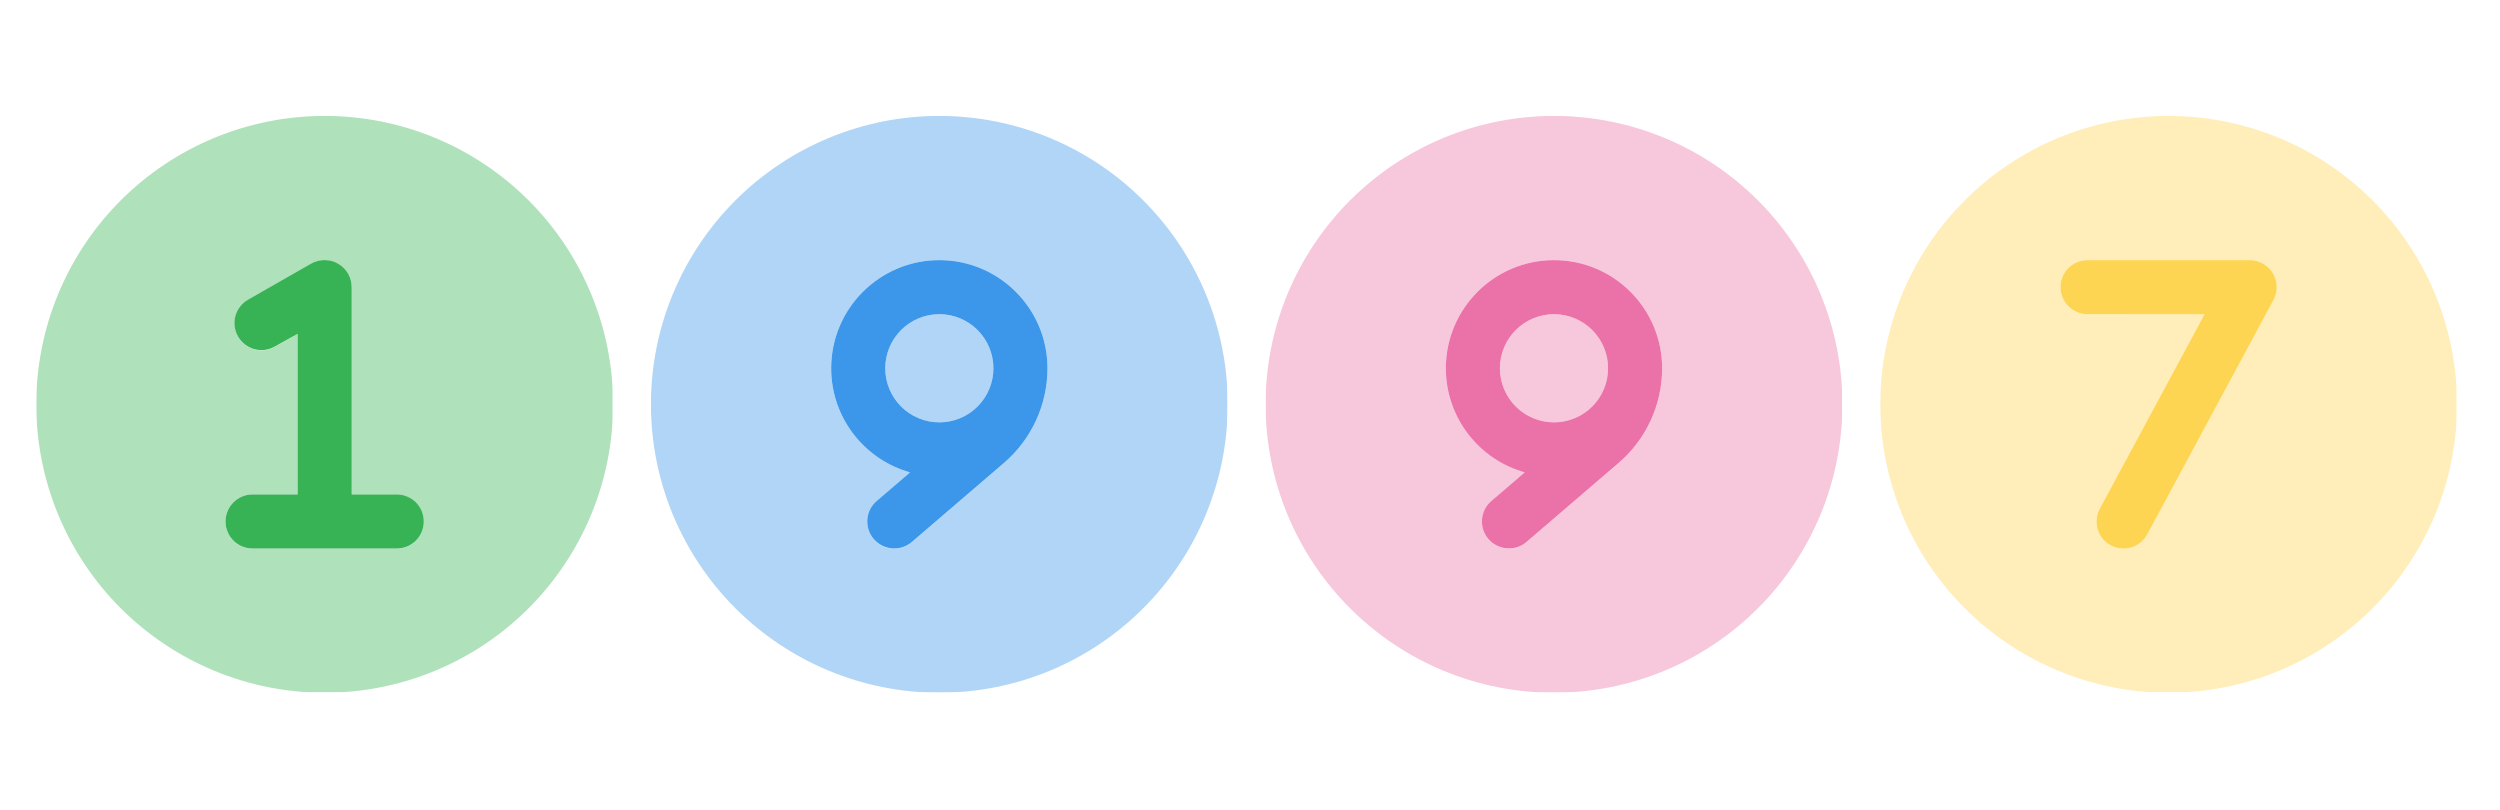
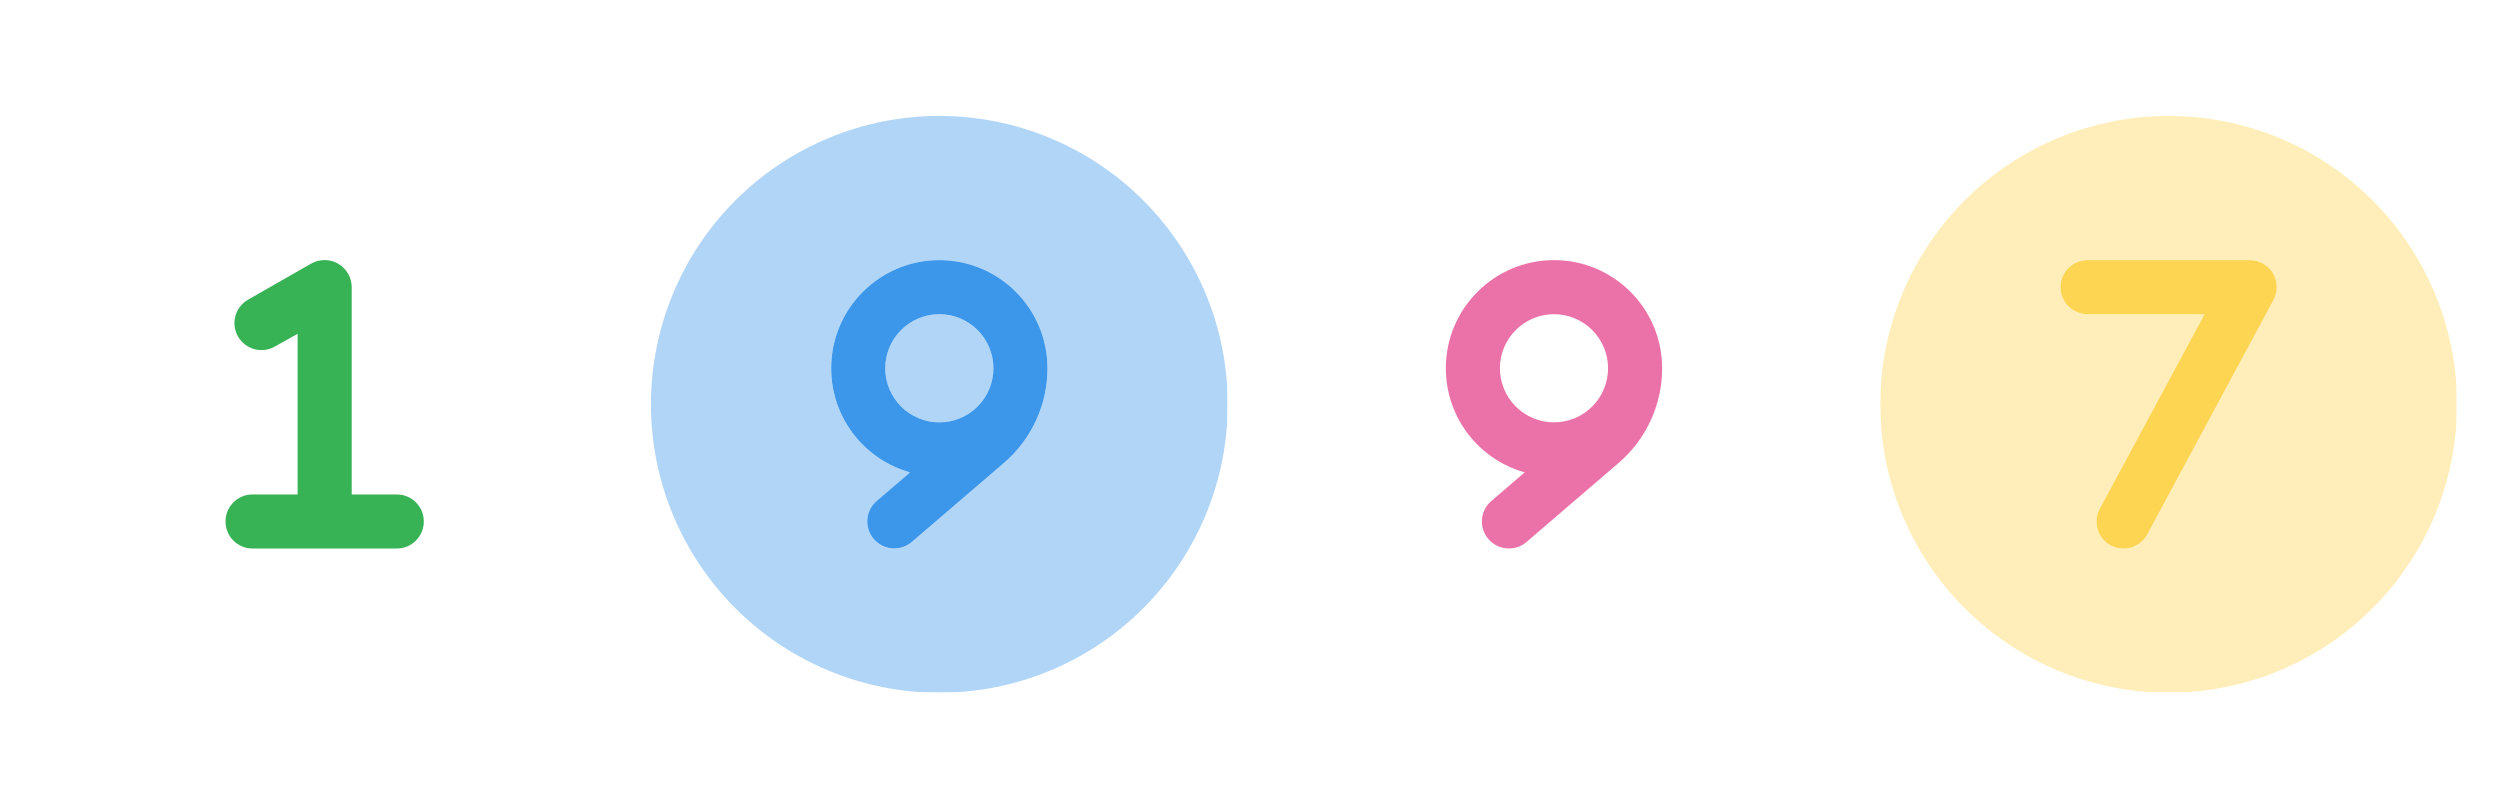
<svg xmlns="http://www.w3.org/2000/svg" version="1.0" preserveAspectRatio="xMidYMid meet" height="700" viewBox="0 0 1620 525" zoomAndPan="magnify" width="2160">
  <defs>
    <filter id="ae38df5730" height="100%" width="100%" y="0%" x="0%">
      <feColorMatrix color-interpolation-filters="sRGB" values="0 0 0 0 1 0 0 0 0 1 0 0 0 0 1 0 0 0 1 0" />
    </filter>
    <clipPath id="013949d240">
      <path clip-rule="nonzero" d="M 23.496 75.113 L 397.035 75.113 L 397.035 448.652 L 23.496 448.652 Z M 23.496 75.113" />
    </clipPath>
    <mask id="a98183e315">
      <g filter="url(#ae38df5730)">
-         <rect fill-opacity="0.4" height="630" y="-52.5" fill="#000000" width="1944" x="-162" />
-       </g>
+         </g>
    </mask>
    <clipPath id="6e6bc5631f">
      <path clip-rule="nonzero" d="M 0.496 0.113 L 374.035 0.113 L 374.035 373.652 L 0.496 373.652 Z M 0.496 0.113" />
    </clipPath>
    <clipPath id="bb7283b0cd">
      <rect height="374" y="0" width="375" x="0" />
    </clipPath>
    <clipPath id="88ff6cdd53">
      <path clip-rule="nonzero" d="M 421.797 75.113 L 795.336 75.113 L 795.336 448.652 L 421.797 448.652 Z M 421.797 75.113" />
    </clipPath>
    <mask id="42cb6a19d4">
      <g filter="url(#ae38df5730)">
        <rect fill-opacity="0.4" height="630" y="-52.5" fill="#000000" width="1944" x="-162" />
      </g>
    </mask>
    <clipPath id="8212aa210e">
      <path clip-rule="nonzero" d="M 0.797 0.113 L 374.336 0.113 L 374.336 373.652 L 0.797 373.652 Z M 0.797 0.113" />
    </clipPath>
    <clipPath id="abd2053065">
      <rect height="374" y="0" width="375" x="0" />
    </clipPath>
    <clipPath id="f7ef12b8b2">
      <path clip-rule="nonzero" d="M 820.098 75.113 L 1193.637 75.113 L 1193.637 448.652 L 820.098 448.652 Z M 820.098 75.113" />
    </clipPath>
    <mask id="f86030128b">
      <g filter="url(#ae38df5730)">
-         <rect fill-opacity="0.4" height="630" y="-52.5" fill="#000000" width="1944" x="-162" />
-       </g>
+         </g>
    </mask>
    <clipPath id="732403391d">
      <path clip-rule="nonzero" d="M 0.098 0.113 L 373.637 0.113 L 373.637 373.652 L 0.098 373.652 Z M 0.098 0.113" />
    </clipPath>
    <clipPath id="0a7649fae5">
      <rect height="374" y="0" width="374" x="0" />
    </clipPath>
    <clipPath id="8469528de3">
      <path clip-rule="nonzero" d="M 1218.398 75.113 L 1591.934 75.113 L 1591.934 448.652 L 1218.398 448.652 Z M 1218.398 75.113" />
    </clipPath>
    <mask id="a60f30252e">
      <g filter="url(#ae38df5730)">
        <rect fill-opacity="0.4" height="630" y="-52.5" fill="#000000" width="1944" x="-162" />
      </g>
    </mask>
    <clipPath id="1eb784a86d">
      <path clip-rule="nonzero" d="M 0.398 0.113 L 373.934 0.113 L 373.934 373.652 L 0.398 373.652 Z M 0.398 0.113" />
    </clipPath>
    <clipPath id="9a42b7d0a7">
      <rect height="374" y="0" width="374" x="0" />
    </clipPath>
  </defs>
  <g clip-path="url(#013949d240)">
    <g mask="url(#a98183e315)">
      <g transform="matrix(1, 0, 0, 1, 23, 75)">
        <g clip-path="url(#bb7283b0cd)">
          <g clip-path="url(#6e6bc5631f)">
-             <path fill-rule="nonzero" fill-opacity="1" d="M 0.496 187 C 0.496 190.059 0.57 193.117 0.723 196.172 C 0.871 199.227 1.098 202.273 1.395 205.316 C 1.695 208.363 2.07 211.398 2.52 214.422 C 2.969 217.449 3.492 220.461 4.086 223.461 C 4.684 226.461 5.355 229.441 6.098 232.41 C 6.84 235.375 7.656 238.324 8.543 241.25 C 9.43 244.176 10.391 247.082 11.422 249.961 C 12.453 252.84 13.551 255.691 14.723 258.52 C 15.895 261.344 17.133 264.141 18.438 266.902 C 19.746 269.668 21.121 272.398 22.562 275.098 C 24.004 277.797 25.512 280.457 27.086 283.078 C 28.656 285.703 30.293 288.285 31.992 290.828 C 33.691 293.371 35.453 295.871 37.273 298.328 C 39.098 300.785 40.977 303.195 42.918 305.559 C 44.859 307.922 46.855 310.238 48.91 312.504 C 50.965 314.77 53.07 316.984 55.234 319.148 C 57.398 321.312 59.609 323.418 61.879 325.473 C 64.145 327.527 66.457 329.523 68.824 331.465 C 71.188 333.406 73.598 335.285 76.055 337.109 C 78.512 338.93 81.012 340.691 83.555 342.391 C 86.098 344.09 88.68 345.727 91.305 347.297 C 93.926 348.871 96.586 350.379 99.285 351.82 C 101.98 353.262 104.715 354.637 107.477 355.941 C 110.242 357.25 113.039 358.488 115.863 359.66 C 118.691 360.832 121.543 361.93 124.422 362.961 C 127.301 363.992 130.207 364.949 133.133 365.84 C 136.059 366.727 139.008 367.543 141.973 368.285 C 144.941 369.027 147.922 369.699 150.922 370.297 C 153.922 370.891 156.934 371.414 159.961 371.863 C 162.984 372.312 166.02 372.688 169.066 372.988 C 172.109 373.285 175.156 373.512 178.211 373.66 C 181.266 373.812 184.324 373.887 187.383 373.887 C 190.441 373.887 193.496 373.812 196.551 373.66 C 199.609 373.512 202.656 373.285 205.699 372.988 C 208.746 372.688 211.777 372.312 214.805 371.863 C 217.828 371.414 220.844 370.891 223.844 370.297 C 226.844 369.699 229.824 369.027 232.793 368.285 C 235.758 367.543 238.707 366.727 241.633 365.84 C 244.559 364.949 247.461 363.992 250.344 362.961 C 253.223 361.93 256.074 360.832 258.902 359.66 C 261.727 358.488 264.523 357.25 267.285 355.941 C 270.051 354.637 272.781 353.262 275.48 351.82 C 278.176 350.379 280.836 348.871 283.461 347.297 C 286.086 345.727 288.668 344.09 291.211 342.391 C 293.754 340.691 296.254 338.93 298.711 337.109 C 301.168 335.285 303.578 333.406 305.941 331.465 C 308.305 329.523 310.621 327.527 312.887 325.473 C 315.152 323.418 317.367 321.312 319.531 319.148 C 321.695 316.984 323.801 314.77 325.855 312.504 C 327.91 310.238 329.906 307.922 331.848 305.559 C 333.789 303.195 335.668 300.785 337.492 298.328 C 339.312 295.871 341.074 293.371 342.773 290.828 C 344.473 288.285 346.109 285.703 347.68 283.078 C 349.254 280.457 350.758 277.797 352.203 275.098 C 353.645 272.398 355.02 269.668 356.324 266.902 C 357.633 264.141 358.871 261.344 360.043 258.52 C 361.215 255.691 362.312 252.84 363.344 249.961 C 364.375 247.082 365.332 244.176 366.223 241.25 C 367.109 238.324 367.926 235.375 368.668 232.41 C 369.41 229.441 370.082 226.461 370.68 223.461 C 371.273 220.461 371.797 217.449 372.246 214.422 C 372.695 211.398 373.07 208.363 373.367 205.316 C 373.668 202.273 373.895 199.227 374.043 196.172 C 374.195 193.117 374.27 190.059 374.27 187 C 374.27 183.941 374.195 180.887 374.043 177.828 C 373.895 174.773 373.668 171.727 373.367 168.684 C 373.07 165.637 372.695 162.605 372.246 159.578 C 371.797 156.551 371.273 153.539 370.676 150.539 C 370.082 147.539 369.41 144.559 368.668 141.59 C 367.926 138.625 367.109 135.676 366.223 132.75 C 365.332 129.824 364.375 126.918 363.344 124.039 C 362.312 121.16 361.215 118.309 360.043 115.48 C 358.871 112.656 357.633 109.859 356.324 107.098 C 355.02 104.332 353.645 101.602 352.203 98.902 C 350.758 96.207 349.254 93.543 347.68 90.922 C 346.109 88.297 344.473 85.715 342.773 83.172 C 341.074 80.629 339.312 78.129 337.492 75.672 C 335.668 73.215 333.789 70.805 331.848 68.441 C 329.906 66.078 327.91 63.762 325.855 61.496 C 323.801 59.23 321.695 57.016 319.531 54.852 C 317.367 52.688 315.152 50.582 312.887 48.527 C 310.621 46.473 308.305 44.477 305.941 42.535 C 303.578 40.594 301.168 38.715 298.711 36.891 C 296.254 35.07 293.754 33.309 291.211 31.609 C 288.668 29.91 286.086 28.273 283.461 26.703 C 280.836 25.129 278.176 23.621 275.48 22.18 C 272.781 20.738 270.051 19.363 267.285 18.059 C 264.523 16.75 261.727 15.512 258.902 14.34 C 256.074 13.168 253.223 12.07 250.344 11.039 C 247.461 10.008 244.559 9.051 241.633 8.16 C 238.707 7.273 235.758 6.457 232.793 5.715 C 229.824 4.973 226.844 4.301 223.844 3.703 C 220.844 3.109 217.828 2.586 214.805 2.137 C 211.777 1.688 208.746 1.312 205.699 1.016 C 202.656 0.715 199.609 0.488 196.551 0.34 C 193.496 0.188 190.441 0.113 187.383 0.113 C 184.324 0.113 181.266 0.188 178.211 0.34 C 175.156 0.488 172.109 0.715 169.066 1.016 C 166.02 1.312 162.984 1.688 159.961 2.137 C 156.934 2.586 153.922 3.109 150.922 3.703 C 147.922 4.301 144.941 4.973 141.973 5.715 C 139.008 6.457 136.059 7.273 133.133 8.16 C 130.207 9.051 127.301 10.008 124.422 11.039 C 121.543 12.07 118.691 13.168 115.863 14.34 C 113.039 15.512 110.242 16.75 107.477 18.059 C 104.715 19.363 101.98 20.738 99.285 22.18 C 96.586 23.621 93.926 25.129 91.305 26.703 C 88.68 28.273 86.098 29.91 83.555 31.609 C 81.012 33.309 78.512 35.07 76.055 36.891 C 73.598 38.715 71.188 40.594 68.824 42.535 C 66.457 44.477 64.145 46.473 61.879 48.527 C 59.609 50.582 57.398 52.688 55.234 54.852 C 53.07 57.016 50.965 59.23 48.91 61.496 C 46.855 63.762 44.859 66.078 42.918 68.441 C 40.977 70.805 39.098 73.215 37.273 75.672 C 35.453 78.129 33.691 80.629 31.992 83.172 C 30.293 85.715 28.656 88.297 27.086 90.922 C 25.512 93.543 24.004 96.207 22.562 98.902 C 21.121 101.602 19.746 104.332 18.438 107.098 C 17.133 109.859 15.895 112.656 14.723 115.48 C 13.551 118.309 12.453 121.16 11.422 124.039 C 10.391 126.918 9.43 129.824 8.543 132.75 C 7.656 135.676 6.84 138.625 6.098 141.59 C 5.355 144.559 4.684 147.539 4.086 150.539 C 3.492 153.539 2.969 156.551 2.52 159.578 C 2.07 162.605 1.695 165.637 1.395 168.684 C 1.098 171.727 0.871 174.773 0.723 177.828 C 0.57 180.887 0.496 183.941 0.496 187 Z M 123.141 262.922 C 123.141 253.215 130.953 245.402 140.66 245.402 L 169.863 245.402 L 169.863 141.301 L 155.188 149.695 C 146.793 154.516 136.062 151.594 131.316 143.199 C 126.57 134.805 129.418 124.07 137.812 119.328 L 178.695 95.965 C 181.395 94.434 184.391 93.629 187.383 93.629 C 190.449 93.629 193.441 94.434 196.145 95.965 C 201.547 99.105 204.902 104.871 204.902 111.152 L 204.902 245.477 L 234.105 245.477 C 243.812 245.477 251.625 253.285 251.625 262.996 C 251.625 272.703 243.812 280.516 234.105 280.516 L 140.66 280.516 C 130.953 280.516 123.141 272.703 123.141 262.996 Z M 123.141 262.922" fill="#37b355" />
-           </g>
+             </g>
        </g>
      </g>
    </g>
  </g>
  <path fill-rule="nonzero" fill-opacity="1" d="M 227.902 186.078 C 227.902 179.801 224.547 174.031 219.145 170.895 C 213.742 167.754 207.098 167.754 201.621 170.82 L 160.742 194.18 C 152.344 199 149.426 209.656 154.242 218.051 C 159.062 226.449 169.719 229.367 178.117 224.551 L 192.863 216.301 L 192.863 320.402 L 163.66 320.402 C 153.953 320.402 146.141 328.215 146.141 337.922 C 146.141 347.633 153.953 355.441 163.66 355.441 L 257.105 355.441 C 266.812 355.441 274.625 347.633 274.625 337.922 C 274.625 328.215 266.812 320.402 257.105 320.402 L 227.902 320.402 Z M 227.902 186.078" fill="#37b355" />
  <g clip-path="url(#88ff6cdd53)">
    <g mask="url(#42cb6a19d4)">
      <g transform="matrix(1, 0, 0, 1, 421, 75)">
        <g clip-path="url(#abd2053065)">
          <g clip-path="url(#8212aa210e)">
            <path fill-rule="nonzero" fill-opacity="1" d="M 0.797 187 C 0.797 190.059 0.871 193.117 1.023 196.172 C 1.172 199.227 1.398 202.273 1.695 205.316 C 1.996 208.363 2.371 211.398 2.82 214.422 C 3.27 217.449 3.789 220.461 4.387 223.461 C 4.984 226.461 5.652 229.441 6.398 232.41 C 7.141 235.375 7.957 238.324 8.844 241.25 C 9.73 244.176 10.691 247.082 11.723 249.961 C 12.75 252.84 13.852 255.691 15.023 258.52 C 16.191 261.344 17.434 264.141 18.738 266.902 C 20.047 269.668 21.422 272.398 22.863 275.098 C 24.305 277.797 25.812 280.457 27.387 283.078 C 28.957 285.703 30.594 288.285 32.293 290.828 C 33.992 293.371 35.754 295.871 37.574 298.328 C 39.395 300.785 41.277 303.195 43.219 305.559 C 45.156 307.922 47.156 310.238 49.211 312.504 C 51.262 314.77 53.371 316.984 55.535 319.148 C 57.695 321.312 59.91 323.418 62.176 325.473 C 64.445 327.527 66.758 329.523 69.125 331.465 C 71.488 333.406 73.898 335.285 76.355 337.109 C 78.812 338.93 81.312 340.691 83.855 342.391 C 86.398 344.09 88.98 345.727 91.605 347.297 C 94.227 348.871 96.887 350.379 99.586 351.82 C 102.281 353.262 105.012 354.637 107.777 355.941 C 110.543 357.25 113.34 358.488 116.164 359.66 C 118.988 360.832 121.844 361.93 124.723 362.961 C 127.602 363.992 130.504 364.949 133.434 365.84 C 136.359 366.727 139.305 367.543 142.273 368.285 C 145.238 369.027 148.223 369.699 151.223 370.297 C 154.223 370.891 157.234 371.414 160.262 371.863 C 163.285 372.312 166.32 372.688 169.363 372.988 C 172.41 373.285 175.457 373.512 178.512 373.66 C 181.566 373.812 184.625 373.887 187.684 373.887 C 190.742 373.887 193.797 373.812 196.852 373.66 C 199.906 373.512 202.957 373.285 206 372.988 C 209.043 372.688 212.078 372.312 215.105 371.863 C 218.129 371.414 221.141 370.891 224.141 370.297 C 227.141 369.699 230.125 369.027 233.094 368.285 C 236.059 367.543 239.008 366.727 241.934 365.84 C 244.859 364.949 247.762 363.992 250.645 362.961 C 253.523 361.93 256.375 360.832 259.199 359.66 C 262.027 358.488 264.82 357.25 267.586 355.941 C 270.352 354.637 273.082 353.262 275.781 351.82 C 278.477 350.379 281.137 348.871 283.762 347.297 C 286.383 345.727 288.969 344.09 291.512 342.391 C 294.055 340.691 296.555 338.93 299.012 337.109 C 301.469 335.285 303.879 333.406 306.242 331.465 C 308.605 329.523 310.922 327.527 313.188 325.473 C 315.453 323.418 317.668 321.312 319.832 319.148 C 321.992 316.984 324.102 314.77 326.156 312.504 C 328.211 310.238 330.207 307.922 332.148 305.559 C 334.09 303.195 335.969 300.785 337.793 298.328 C 339.613 295.871 341.375 293.371 343.074 290.828 C 344.773 288.285 346.406 285.703 347.98 283.078 C 349.551 280.457 351.059 277.797 352.5 275.098 C 353.941 272.398 355.316 269.668 356.625 266.902 C 357.934 264.141 359.172 261.344 360.344 258.52 C 361.512 255.691 362.613 252.84 363.645 249.961 C 364.676 247.082 365.633 244.176 366.523 241.25 C 367.41 238.324 368.227 235.375 368.969 232.41 C 369.711 229.441 370.383 226.461 370.977 223.461 C 371.574 220.461 372.098 217.449 372.547 214.422 C 372.996 211.398 373.367 208.363 373.668 205.316 C 373.969 202.273 374.195 199.227 374.344 196.172 C 374.492 193.117 374.57 190.059 374.57 187 C 374.57 183.941 374.492 180.887 374.344 177.828 C 374.195 174.773 373.969 171.727 373.668 168.684 C 373.367 165.637 372.996 162.605 372.547 159.578 C 372.098 156.551 371.574 153.539 370.977 150.539 C 370.383 147.539 369.711 144.559 368.969 141.59 C 368.227 138.625 367.41 135.676 366.523 132.75 C 365.633 129.824 364.676 126.918 363.645 124.039 C 362.613 121.16 361.512 118.309 360.344 115.48 C 359.172 112.656 357.934 109.859 356.625 107.098 C 355.316 104.332 353.941 101.602 352.5 98.902 C 351.059 96.207 349.551 93.543 347.98 90.922 C 346.406 88.297 344.773 85.715 343.074 83.172 C 341.375 80.629 339.613 78.129 337.793 75.672 C 335.969 73.215 334.09 70.805 332.148 68.441 C 330.207 66.078 328.211 63.762 326.156 61.496 C 324.102 59.23 321.992 57.016 319.832 54.852 C 317.668 52.688 315.453 50.582 313.188 48.527 C 310.922 46.473 308.605 44.477 306.242 42.535 C 303.879 40.594 301.469 38.715 299.012 36.891 C 296.555 35.07 294.055 33.309 291.512 31.609 C 288.969 29.91 286.383 28.273 283.762 26.703 C 281.137 25.129 278.477 23.621 275.781 22.18 C 273.082 20.738 270.352 19.363 267.586 18.059 C 264.82 16.75 262.027 15.512 259.199 14.34 C 256.375 13.168 253.523 12.07 250.645 11.039 C 247.762 10.008 244.859 9.051 241.934 8.16 C 239.008 7.273 236.059 6.457 233.094 5.715 C 230.125 4.973 227.141 4.301 224.141 3.703 C 221.141 3.109 218.129 2.586 215.105 2.137 C 212.078 1.688 209.043 1.312 206 1.016 C 202.957 0.715 199.906 0.488 196.852 0.34 C 193.797 0.188 190.742 0.113 187.684 0.113 C 184.625 0.113 181.566 0.188 178.512 0.34 C 175.457 0.488 172.41 0.715 169.363 1.016 C 166.32 1.312 163.285 1.688 160.262 2.137 C 157.234 2.586 154.223 3.109 151.223 3.703 C 148.223 4.301 145.238 4.973 142.273 5.715 C 139.305 6.457 136.359 7.273 133.434 8.16 C 130.504 9.051 127.602 10.008 124.723 11.039 C 121.844 12.07 118.988 13.168 116.164 14.34 C 113.34 15.512 110.543 16.75 107.777 18.059 C 105.012 19.363 102.281 20.738 99.586 22.18 C 96.887 23.621 94.227 25.129 91.605 26.703 C 88.98 28.273 86.398 29.91 83.855 31.609 C 81.312 33.309 78.812 35.07 76.355 36.891 C 73.898 38.715 71.488 40.594 69.125 42.535 C 66.758 44.477 64.445 46.473 62.176 48.527 C 59.91 50.582 57.695 52.688 55.535 54.852 C 53.371 57.016 51.262 59.23 49.211 61.496 C 47.156 63.762 45.156 66.078 43.219 68.441 C 41.277 70.805 39.395 73.215 37.574 75.672 C 35.754 78.129 33.992 80.629 32.293 83.172 C 30.594 85.715 28.957 88.297 27.387 90.922 C 25.812 93.543 24.305 96.207 22.863 98.902 C 21.422 101.602 20.047 104.332 18.738 107.098 C 17.434 109.859 16.191 112.656 15.023 115.48 C 13.852 118.309 12.75 121.16 11.723 124.039 C 10.691 126.918 9.73 129.824 8.844 132.75 C 7.957 135.676 7.141 138.625 6.398 141.59 C 5.652 144.559 4.984 147.539 4.387 150.539 C 3.789 153.539 3.27 156.551 2.82 159.578 C 2.371 162.605 1.996 165.637 1.695 168.684 C 1.398 171.727 1.172 174.773 1.023 177.828 C 0.871 180.887 0.797 183.941 0.797 187 Z M 117.602 163.641 C 117.602 124.949 148.992 93.559 187.684 93.559 C 226.375 93.559 257.766 124.949 257.766 163.641 C 257.766 187.293 247.398 209.777 229.441 225.18 L 169.871 276.281 C 166.586 279.129 162.496 280.516 158.48 280.516 C 153.516 280.516 148.625 278.473 145.195 274.383 C 138.918 267.012 139.719 255.988 147.094 249.711 L 168.703 231.094 C 139.211 222.77 117.602 195.762 117.602 163.641 Z M 152.641 163.641 C 152.641 164.785 152.699 165.934 152.809 167.074 C 152.922 168.215 153.09 169.352 153.316 170.477 C 153.539 171.602 153.816 172.715 154.148 173.812 C 154.484 174.91 154.871 175.988 155.309 177.051 C 155.746 178.109 156.238 179.145 156.777 180.156 C 157.32 181.168 157.91 182.152 158.547 183.105 C 159.184 184.062 159.867 184.98 160.594 185.871 C 161.324 186.758 162.094 187.605 162.906 188.418 C 163.715 189.23 164.566 190 165.453 190.727 C 166.34 191.453 167.262 192.137 168.215 192.773 C 169.168 193.414 170.152 194 171.164 194.543 C 172.176 195.082 173.211 195.574 174.273 196.012 C 175.332 196.453 176.414 196.84 177.512 197.172 C 178.609 197.504 179.723 197.785 180.848 198.008 C 181.973 198.23 183.105 198.398 184.246 198.512 C 185.391 198.625 186.535 198.68 187.684 198.68 C 188.832 198.68 189.977 198.625 191.117 198.512 C 192.258 198.398 193.395 198.23 194.52 198.008 C 195.645 197.785 196.758 197.504 197.855 197.172 C 198.953 196.84 200.031 196.453 201.094 196.012 C 202.152 195.574 203.188 195.082 204.199 194.543 C 205.215 194 206.195 193.414 207.152 192.773 C 208.105 192.137 209.023 191.453 209.914 190.727 C 210.801 190 211.648 189.23 212.461 188.418 C 213.273 187.605 214.043 186.758 214.77 185.871 C 215.496 184.98 216.18 184.062 216.816 183.105 C 217.457 182.152 218.047 181.168 218.586 180.156 C 219.129 179.145 219.617 178.109 220.055 177.051 C 220.496 175.988 220.883 174.91 221.215 173.812 C 221.547 172.715 221.828 171.602 222.051 170.477 C 222.273 169.352 222.441 168.215 222.555 167.074 C 222.668 165.934 222.723 164.785 222.723 163.641 C 222.723 162.492 222.668 161.348 222.555 160.203 C 222.441 159.062 222.273 157.93 222.051 156.805 C 221.828 155.676 221.547 154.566 221.215 153.469 C 220.883 152.371 220.496 151.289 220.055 150.23 C 219.617 149.168 219.129 148.133 218.586 147.121 C 218.047 146.109 217.457 145.125 216.816 144.172 C 216.18 143.219 215.496 142.297 214.77 141.41 C 214.043 140.523 213.273 139.672 212.461 138.863 C 211.648 138.051 210.801 137.281 209.914 136.551 C 209.023 135.824 208.105 135.141 207.152 134.504 C 206.195 133.867 205.215 133.277 204.199 132.734 C 203.188 132.195 202.152 131.703 201.094 131.266 C 200.031 130.828 198.953 130.441 197.855 130.105 C 196.758 129.773 195.645 129.496 194.52 129.27 C 193.395 129.047 192.258 128.879 191.117 128.766 C 189.977 128.656 188.832 128.598 187.684 128.598 C 186.535 128.598 185.391 128.656 184.246 128.766 C 183.105 128.879 181.973 129.047 180.848 129.27 C 179.723 129.496 178.609 129.773 177.512 130.105 C 176.414 130.441 175.332 130.828 174.273 131.266 C 173.211 131.703 172.176 132.195 171.164 132.734 C 170.152 133.277 169.168 133.867 168.215 134.504 C 167.262 135.141 166.34 135.824 165.453 136.551 C 164.566 137.281 163.715 138.051 162.906 138.863 C 162.094 139.672 161.324 140.523 160.594 141.41 C 159.867 142.297 159.184 143.219 158.547 144.172 C 157.91 145.125 157.32 146.109 156.777 147.121 C 156.238 148.133 155.746 149.168 155.309 150.23 C 154.871 151.289 154.484 152.371 154.148 153.469 C 153.816 154.566 153.539 155.676 153.316 156.805 C 153.09 157.93 152.922 159.062 152.809 160.203 C 152.699 161.348 152.641 162.492 152.641 163.641 Z M 152.641 163.641" fill="#3c97ea" />
          </g>
        </g>
      </g>
    </g>
  </g>
  <path fill-rule="nonzero" fill-opacity="1" d="M 643.723 238.641 C 643.723 239.785 643.668 240.934 643.555 242.074 C 643.441 243.215 643.273 244.352 643.051 245.477 C 642.828 246.602 642.547 247.715 642.215 248.812 C 641.883 249.91 641.496 250.988 641.055 252.051 C 640.617 253.109 640.129 254.145 639.586 255.156 C 639.047 256.168 638.457 257.152 637.816 258.105 C 637.18 259.062 636.496 259.98 635.77 260.871 C 635.043 261.758 634.273 262.605 633.461 263.418 C 632.648 264.23 631.801 265 630.914 265.727 C 630.027 266.453 629.105 267.137 628.152 267.773 C 627.195 268.414 626.215 269 625.199 269.543 C 624.188 270.082 623.152 270.574 622.094 271.012 C 621.031 271.453 619.953 271.84 618.855 272.172 C 617.758 272.504 616.645 272.785 615.52 273.008 C 614.395 273.23 613.258 273.398 612.117 273.512 C 610.977 273.625 609.832 273.68 608.684 273.68 C 607.535 273.68 606.391 273.625 605.246 273.512 C 604.105 273.398 602.973 273.23 601.848 273.008 C 600.723 272.785 599.609 272.504 598.512 272.172 C 597.414 271.84 596.332 271.453 595.273 271.012 C 594.211 270.574 593.176 270.082 592.164 269.543 C 591.152 269 590.168 268.414 589.215 267.773 C 588.262 267.137 587.34 266.453 586.453 265.727 C 585.566 265 584.715 264.23 583.906 263.418 C 583.094 262.605 582.324 261.758 581.594 260.871 C 580.867 259.98 580.184 259.062 579.547 258.105 C 578.91 257.152 578.32 256.168 577.777 255.156 C 577.238 254.145 576.746 253.109 576.309 252.051 C 575.871 250.988 575.484 249.91 575.148 248.812 C 574.816 247.715 574.539 246.602 574.316 245.477 C 574.09 244.352 573.922 243.215 573.809 242.074 C 573.699 240.934 573.641 239.785 573.641 238.641 C 573.641 237.492 573.699 236.348 573.809 235.203 C 573.922 234.062 574.09 232.93 574.316 231.805 C 574.539 230.676 574.816 229.566 575.148 228.469 C 575.484 227.371 575.871 226.289 576.309 225.23 C 576.746 224.168 577.238 223.133 577.777 222.121 C 578.32 221.109 578.91 220.125 579.547 219.172 C 580.184 218.219 580.867 217.297 581.594 216.41 C 582.324 215.523 583.094 214.672 583.906 213.863 C 584.715 213.051 585.566 212.281 586.453 211.551 C 587.34 210.824 588.262 210.141 589.215 209.504 C 590.168 208.867 591.152 208.277 592.164 207.734 C 593.176 207.195 594.211 206.703 595.273 206.266 C 596.332 205.828 597.414 205.441 598.512 205.105 C 599.609 204.773 600.723 204.496 601.848 204.27 C 602.973 204.047 604.105 203.879 605.246 203.766 C 606.391 203.656 607.535 203.598 608.684 203.598 C 609.832 203.598 610.977 203.656 612.117 203.766 C 613.258 203.879 614.395 204.047 615.52 204.27 C 616.645 204.496 617.758 204.773 618.855 205.105 C 619.953 205.441 621.031 205.828 622.094 206.266 C 623.152 206.703 624.188 207.195 625.199 207.734 C 626.215 208.277 627.195 208.867 628.152 209.504 C 629.105 210.141 630.027 210.824 630.914 211.551 C 631.801 212.281 632.648 213.051 633.461 213.863 C 634.273 214.672 635.043 215.523 635.77 216.41 C 636.496 217.297 637.18 218.219 637.816 219.172 C 638.457 220.125 639.047 221.109 639.586 222.121 C 640.129 223.133 640.617 224.168 641.055 225.23 C 641.496 226.289 641.883 227.371 642.215 228.469 C 642.547 229.566 642.828 230.676 643.051 231.805 C 643.273 232.93 643.441 234.062 643.555 235.203 C 643.668 236.348 643.723 237.492 643.723 238.641 Z M 589.703 306.094 L 568.094 324.637 C 560.719 330.914 559.918 342.012 566.195 349.312 C 572.473 356.609 583.57 357.488 590.871 351.211 L 650.441 300.105 C 668.398 284.777 678.766 262.293 678.766 238.641 C 678.766 199.949 647.375 168.559 608.684 168.559 C 569.992 168.559 538.602 199.949 538.602 238.641 C 538.602 270.762 560.211 297.844 589.703 306.094 Z M 589.703 306.094" fill="#3c97ea" />
  <g clip-path="url(#f7ef12b8b2)">
    <g mask="url(#f86030128b)">
      <g transform="matrix(1, 0, 0, 1, 820, 75)">
        <g clip-path="url(#0a7649fae5)">
          <g clip-path="url(#732403391d)">
            <path fill-rule="nonzero" fill-opacity="1" d="M 0.098 187 C 0.098 190.059 0.172 193.117 0.32 196.172 C 0.473 199.227 0.695 202.273 0.996 205.316 C 1.297 208.363 1.672 211.398 2.121 214.422 C 2.566 217.449 3.09 220.461 3.688 223.461 C 4.285 226.461 4.953 229.441 5.699 232.41 C 6.441 235.375 7.258 238.324 8.145 241.25 C 9.031 244.176 9.992 247.082 11.02 249.961 C 12.051 252.84 13.152 255.691 14.324 258.52 C 15.492 261.344 16.73 264.141 18.039 266.902 C 19.348 269.668 20.723 272.398 22.164 275.098 C 23.605 277.797 25.113 280.457 26.684 283.078 C 28.258 285.703 29.895 288.285 31.594 290.828 C 33.293 293.371 35.051 295.871 36.875 298.328 C 38.695 300.785 40.578 303.195 42.52 305.559 C 44.457 307.922 46.457 310.238 48.508 312.504 C 50.562 314.77 52.672 316.984 54.836 319.148 C 56.996 321.312 59.211 323.418 61.477 325.473 C 63.742 327.527 66.059 329.523 68.422 331.465 C 70.789 333.406 73.199 335.285 75.656 337.109 C 78.113 338.93 80.609 340.691 83.156 342.391 C 85.699 344.09 88.281 345.727 90.902 347.297 C 93.527 348.871 96.188 350.379 98.887 351.82 C 101.582 353.262 104.312 354.637 107.078 355.941 C 109.844 357.25 112.641 358.488 115.465 359.66 C 118.289 360.832 121.145 361.93 124.023 362.961 C 126.902 363.992 129.805 364.949 132.734 365.84 C 135.66 366.727 138.605 367.543 141.574 368.285 C 144.539 369.027 147.523 369.699 150.523 370.297 C 153.523 370.891 156.535 371.414 159.562 371.863 C 162.586 372.312 165.621 372.688 168.664 372.988 C 171.707 373.285 174.758 373.512 177.812 373.66 C 180.867 373.812 183.926 373.887 186.984 373.887 C 190.043 373.887 193.098 373.812 196.152 373.66 C 199.207 373.512 202.258 373.285 205.301 372.988 C 208.344 372.688 211.379 372.312 214.406 371.863 C 217.43 371.414 220.441 370.891 223.441 370.297 C 226.441 369.699 229.426 369.027 232.391 368.285 C 235.359 367.543 238.305 366.727 241.234 365.84 C 244.16 364.949 247.062 363.992 249.941 362.961 C 252.824 361.93 255.676 360.832 258.5 359.66 C 261.328 358.488 264.121 357.25 266.887 355.941 C 269.652 354.637 272.383 353.262 275.082 351.82 C 277.777 350.379 280.438 348.871 283.062 347.297 C 285.684 345.727 288.27 344.09 290.812 342.391 C 293.355 340.691 295.855 338.93 298.312 337.109 C 300.766 335.285 303.18 333.406 305.543 331.465 C 307.906 329.523 310.223 327.527 312.488 325.473 C 314.754 323.418 316.969 321.312 319.133 319.148 C 321.293 316.984 323.402 314.77 325.457 312.504 C 327.512 310.238 329.508 307.922 331.449 305.559 C 333.387 303.195 335.27 300.785 337.09 298.328 C 338.914 295.871 340.672 293.371 342.371 290.828 C 344.07 288.285 345.707 285.703 347.281 283.078 C 348.852 280.457 350.359 277.797 351.801 275.098 C 353.242 272.398 354.617 269.668 355.926 266.902 C 357.234 264.141 358.473 261.344 359.645 258.52 C 360.812 255.691 361.914 252.84 362.945 249.961 C 363.977 247.082 364.934 244.176 365.82 241.25 C 366.711 238.324 367.523 235.375 368.27 232.41 C 369.012 229.441 369.68 226.461 370.277 223.461 C 370.875 220.461 371.398 217.449 371.848 214.422 C 372.297 211.398 372.668 208.363 372.969 205.316 C 373.27 202.273 373.492 199.227 373.645 196.172 C 373.793 193.117 373.867 190.059 373.867 187 C 373.867 183.941 373.793 180.887 373.645 177.828 C 373.492 174.773 373.27 171.727 372.969 168.684 C 372.668 165.637 372.297 162.605 371.848 159.578 C 371.398 156.551 370.875 153.539 370.277 150.539 C 369.68 147.539 369.012 144.559 368.27 141.59 C 367.523 138.625 366.711 135.676 365.82 132.75 C 364.934 129.824 363.977 126.918 362.945 124.039 C 361.914 121.16 360.812 118.309 359.645 115.48 C 358.473 112.656 357.234 109.859 355.926 107.098 C 354.617 104.332 353.242 101.602 351.801 98.902 C 350.359 96.207 348.852 93.543 347.281 90.922 C 345.707 88.297 344.07 85.715 342.371 83.172 C 340.672 80.629 338.914 78.129 337.09 75.672 C 335.27 73.215 333.387 70.805 331.449 68.441 C 329.508 66.078 327.512 63.762 325.457 61.496 C 323.402 59.23 321.293 57.016 319.133 54.852 C 316.969 52.688 314.754 50.582 312.488 48.527 C 310.223 46.473 307.906 44.477 305.543 42.535 C 303.18 40.594 300.766 38.715 298.312 36.891 C 295.855 35.07 293.355 33.309 290.812 31.609 C 288.27 29.91 285.684 28.273 283.062 26.703 C 280.438 25.129 277.777 23.621 275.082 22.18 C 272.383 20.738 269.652 19.363 266.887 18.059 C 264.121 16.75 261.328 15.512 258.5 14.34 C 255.676 13.168 252.824 12.07 249.941 11.039 C 247.062 10.008 244.16 9.051 241.234 8.16 C 238.305 7.273 235.359 6.457 232.391 5.715 C 229.426 4.973 226.441 4.301 223.441 3.703 C 220.441 3.109 217.43 2.586 214.406 2.137 C 211.379 1.688 208.344 1.312 205.301 1.016 C 202.258 0.715 199.207 0.488 196.152 0.34 C 193.098 0.188 190.043 0.113 186.984 0.113 C 183.926 0.113 180.867 0.188 177.812 0.34 C 174.758 0.488 171.707 0.715 168.664 1.016 C 165.621 1.312 162.586 1.688 159.562 2.137 C 156.535 2.586 153.523 3.109 150.523 3.703 C 147.523 4.301 144.539 4.973 141.574 5.715 C 138.605 6.457 135.66 7.273 132.734 8.16 C 129.805 9.051 126.902 10.008 124.023 11.039 C 121.145 12.07 118.289 13.168 115.465 14.34 C 112.641 15.512 109.844 16.75 107.078 18.059 C 104.312 19.363 101.582 20.738 98.887 22.18 C 96.188 23.621 93.527 25.129 90.902 26.703 C 88.281 28.273 85.699 29.91 83.156 31.609 C 80.609 33.309 78.113 35.07 75.656 36.891 C 73.199 38.715 70.789 40.594 68.422 42.535 C 66.059 44.477 63.742 46.473 61.477 48.527 C 59.211 50.582 56.996 52.688 54.836 54.852 C 52.672 57.016 50.562 59.23 48.508 61.496 C 46.457 63.762 44.457 66.078 42.52 68.441 C 40.578 70.805 38.695 73.215 36.875 75.672 C 35.051 78.129 33.293 80.629 31.594 83.172 C 29.895 85.715 28.258 88.297 26.684 90.922 C 25.113 93.543 23.605 96.207 22.164 98.902 C 20.723 101.602 19.348 104.332 18.039 107.098 C 16.73 109.859 15.492 112.656 14.324 115.48 C 13.152 118.309 12.051 121.16 11.02 124.039 C 9.992 126.918 9.031 129.824 8.145 132.75 C 7.258 135.676 6.441 138.625 5.699 141.59 C 4.953 144.559 4.285 147.539 3.688 150.539 C 3.09 153.539 2.566 156.551 2.121 159.578 C 1.672 162.605 1.297 165.637 0.996 168.684 C 0.695 171.727 0.473 174.773 0.32 177.828 C 0.172 180.887 0.098 183.941 0.098 187 Z M 116.902 163.641 C 116.902 124.949 148.293 93.559 186.984 93.559 C 225.676 93.559 257.066 124.949 257.066 163.641 C 257.066 187.293 246.699 209.777 228.738 225.18 L 169.172 276.281 C 165.887 279.129 161.797 280.516 157.781 280.516 C 152.816 280.516 147.926 278.473 144.496 274.383 C 138.219 267.012 139.02 255.988 146.395 249.711 L 168.004 231.094 C 138.508 222.77 116.902 195.762 116.902 163.641 Z M 151.941 163.641 C 151.941 164.785 151.996 165.934 152.109 167.074 C 152.223 168.215 152.391 169.352 152.613 170.477 C 152.84 171.602 153.117 172.715 153.449 173.812 C 153.785 174.91 154.168 175.988 154.609 177.051 C 155.047 178.109 155.539 179.145 156.078 180.156 C 156.621 181.168 157.211 182.152 157.848 183.105 C 158.484 184.062 159.168 184.98 159.895 185.871 C 160.625 186.758 161.395 187.605 162.203 188.418 C 163.016 189.23 163.867 190 164.754 190.727 C 165.641 191.453 166.562 192.137 167.516 192.773 C 168.469 193.414 169.453 194 170.465 194.543 C 171.477 195.082 172.512 195.574 173.574 196.012 C 174.633 196.453 175.711 196.84 176.812 197.172 C 177.91 197.504 179.02 197.785 180.148 198.008 C 181.273 198.23 182.406 198.398 183.547 198.512 C 184.691 198.625 185.836 198.68 186.984 198.68 C 188.129 198.68 189.273 198.625 190.418 198.512 C 191.559 198.398 192.695 198.23 193.82 198.008 C 194.945 197.785 196.055 197.504 197.156 197.172 C 198.254 196.84 199.332 196.453 200.391 196.012 C 201.453 195.574 202.488 195.082 203.5 194.543 C 204.512 194 205.496 193.414 206.449 192.773 C 207.406 192.137 208.324 191.453 209.211 190.727 C 210.102 190 210.949 189.23 211.762 188.418 C 212.57 187.605 213.344 186.758 214.07 185.871 C 214.797 184.98 215.48 184.062 216.117 183.105 C 216.758 182.152 217.344 181.168 217.887 180.156 C 218.426 179.145 218.918 178.109 219.355 177.051 C 219.797 175.988 220.184 174.91 220.516 173.812 C 220.848 172.715 221.125 171.602 221.352 170.477 C 221.574 169.352 221.742 168.215 221.855 167.074 C 221.969 165.934 222.023 164.785 222.023 163.641 C 222.023 162.492 221.969 161.348 221.855 160.203 C 221.742 159.062 221.574 157.93 221.352 156.805 C 221.125 155.676 220.848 154.566 220.516 153.469 C 220.184 152.371 219.797 151.289 219.355 150.23 C 218.918 149.168 218.426 148.133 217.887 147.121 C 217.344 146.109 216.758 145.125 216.117 144.172 C 215.48 143.219 214.797 142.297 214.07 141.41 C 213.344 140.523 212.57 139.672 211.762 138.863 C 210.949 138.051 210.102 137.281 209.211 136.551 C 208.324 135.824 207.406 135.141 206.449 134.504 C 205.496 133.867 204.512 133.277 203.5 132.734 C 202.488 132.195 201.453 131.703 200.391 131.266 C 199.332 130.828 198.254 130.441 197.156 130.105 C 196.055 129.773 194.945 129.496 193.82 129.27 C 192.695 129.047 191.559 128.879 190.418 128.766 C 189.273 128.656 188.129 128.598 186.984 128.598 C 185.836 128.598 184.691 128.656 183.547 128.766 C 182.406 128.879 181.273 129.047 180.148 129.27 C 179.02 129.496 177.91 129.773 176.812 130.105 C 175.711 130.441 174.633 130.828 173.574 131.266 C 172.512 131.703 171.477 132.195 170.465 132.734 C 169.453 133.277 168.469 133.867 167.516 134.504 C 166.562 135.141 165.641 135.824 164.754 136.551 C 163.867 137.281 163.016 138.051 162.203 138.863 C 161.395 139.672 160.625 140.523 159.895 141.41 C 159.168 142.297 158.484 143.219 157.848 144.172 C 157.211 145.125 156.621 146.109 156.078 147.121 C 155.539 148.133 155.047 149.168 154.609 150.23 C 154.168 151.289 153.785 152.371 153.449 153.469 C 153.117 154.566 152.84 155.676 152.613 156.805 C 152.391 157.93 152.223 159.062 152.109 160.203 C 151.996 161.348 151.941 162.492 151.941 163.641 Z M 151.941 163.641" fill="#eb72a8" />
          </g>
        </g>
      </g>
    </g>
  </g>
  <path fill-rule="nonzero" fill-opacity="1" d="M 1042.023 238.641 C 1042.023 239.785 1041.969 240.934 1041.855 242.074 C 1041.742 243.215 1041.574 244.352 1041.352 245.477 C 1041.125 246.602 1040.848 247.715 1040.516 248.812 C 1040.184 249.91 1039.797 250.988 1039.355 252.051 C 1038.918 253.109 1038.426 254.145 1037.887 255.156 C 1037.344 256.168 1036.758 257.152 1036.117 258.105 C 1035.48 259.062 1034.797 259.98 1034.07 260.871 C 1033.344 261.758 1032.57 262.605 1031.762 263.418 C 1030.949 264.23 1030.102 265 1029.211 265.727 C 1028.324 266.453 1027.406 267.137 1026.449 267.773 C 1025.496 268.414 1024.512 269 1023.5 269.543 C 1022.488 270.082 1021.453 270.574 1020.391 271.012 C 1019.332 271.453 1018.254 271.84 1017.156 272.172 C 1016.055 272.504 1014.945 272.785 1013.82 273.008 C 1012.695 273.23 1011.559 273.398 1010.418 273.512 C 1009.273 273.625 1008.129 273.68 1006.984 273.68 C 1005.836 273.68 1004.691 273.625 1003.547 273.512 C 1002.406 273.398 1001.273 273.23 1000.148 273.008 C 999.02 272.785 997.91 272.504 996.812 272.172 C 995.711 271.84 994.633 271.453 993.574 271.012 C 992.512 270.574 991.477 270.082 990.465 269.543 C 989.453 269 988.469 268.414 987.516 267.773 C 986.562 267.137 985.641 266.453 984.754 265.727 C 983.867 265 983.016 264.23 982.203 263.418 C 981.395 262.605 980.625 261.758 979.895 260.871 C 979.168 259.98 978.484 259.062 977.848 258.105 C 977.211 257.152 976.621 256.168 976.078 255.156 C 975.539 254.145 975.047 253.109 974.609 252.051 C 974.168 250.988 973.785 249.91 973.449 248.812 C 973.117 247.715 972.84 246.602 972.613 245.477 C 972.391 244.352 972.223 243.215 972.109 242.074 C 971.996 240.934 971.941 239.785 971.941 238.641 C 971.941 237.492 971.996 236.348 972.109 235.203 C 972.223 234.062 972.391 232.93 972.613 231.805 C 972.84 230.676 973.117 229.566 973.449 228.469 C 973.785 227.371 974.168 226.289 974.609 225.23 C 975.047 224.168 975.539 223.133 976.078 222.121 C 976.621 221.109 977.211 220.125 977.848 219.172 C 978.484 218.219 979.168 217.297 979.895 216.41 C 980.625 215.523 981.395 214.672 982.203 213.863 C 983.016 213.051 983.867 212.281 984.754 211.551 C 985.641 210.824 986.562 210.141 987.516 209.504 C 988.469 208.867 989.453 208.277 990.465 207.734 C 991.477 207.195 992.512 206.703 993.574 206.266 C 994.633 205.828 995.711 205.441 996.812 205.105 C 997.91 204.773 999.02 204.496 1000.148 204.27 C 1001.273 204.047 1002.406 203.879 1003.547 203.766 C 1004.691 203.656 1005.836 203.598 1006.984 203.598 C 1008.129 203.598 1009.273 203.656 1010.418 203.766 C 1011.559 203.879 1012.695 204.047 1013.82 204.27 C 1014.945 204.496 1016.055 204.773 1017.156 205.105 C 1018.254 205.441 1019.332 205.828 1020.391 206.266 C 1021.453 206.703 1022.488 207.195 1023.5 207.734 C 1024.512 208.277 1025.496 208.867 1026.449 209.504 C 1027.406 210.141 1028.324 210.824 1029.211 211.551 C 1030.102 212.281 1030.949 213.051 1031.762 213.863 C 1032.57 214.672 1033.344 215.523 1034.07 216.41 C 1034.797 217.297 1035.48 218.219 1036.117 219.172 C 1036.758 220.125 1037.344 221.109 1037.887 222.121 C 1038.426 223.133 1038.918 224.168 1039.355 225.23 C 1039.797 226.289 1040.184 227.371 1040.516 228.469 C 1040.848 229.566 1041.125 230.676 1041.352 231.805 C 1041.574 232.93 1041.742 234.062 1041.855 235.203 C 1041.969 236.348 1042.023 237.492 1042.023 238.641 Z M 988.004 306.094 L 966.395 324.637 C 959.02 330.914 958.219 342.012 964.496 349.312 C 970.773 356.609 981.871 357.488 989.172 351.211 L 1048.738 300.105 C 1066.699 284.777 1077.066 262.293 1077.066 238.641 C 1077.066 199.949 1045.676 168.559 1006.984 168.559 C 968.293 168.559 936.902 199.949 936.902 238.641 C 936.902 270.762 958.508 297.844 988.004 306.094 Z M 988.004 306.094" fill="#eb72a8" />
  <g clip-path="url(#8469528de3)">
    <g mask="url(#a60f30252e)">
      <g transform="matrix(1, 0, 0, 1, 1218, 75)">
        <g clip-path="url(#9a42b7d0a7)">
          <g clip-path="url(#1eb784a86d)">
            <path fill-rule="nonzero" fill-opacity="1" d="M 0.398 187 C 0.398 190.059 0.473 193.117 0.621 196.172 C 0.773 199.227 0.996 202.273 1.297 205.316 C 1.598 208.363 1.969 211.398 2.418 214.422 C 2.867 217.449 3.391 220.461 3.988 223.461 C 4.586 226.461 5.254 229.441 5.996 232.41 C 6.742 235.375 7.555 238.324 8.445 241.25 C 9.332 244.176 10.289 247.082 11.32 249.961 C 12.352 252.84 13.453 255.691 14.621 258.52 C 15.793 261.344 17.031 264.141 18.34 266.902 C 19.648 269.668 21.023 272.398 22.465 275.098 C 23.906 277.797 25.414 280.457 26.984 283.078 C 28.559 285.703 30.195 288.285 31.895 290.828 C 33.594 293.371 35.352 295.871 37.176 298.328 C 38.996 300.785 40.879 303.195 42.816 305.559 C 44.758 307.922 46.754 310.238 48.809 312.504 C 50.863 314.77 52.973 316.984 55.133 319.148 C 57.297 321.312 59.512 323.418 61.777 325.473 C 64.043 327.527 66.359 329.523 68.723 331.465 C 71.086 333.406 73.5 335.285 75.953 337.109 C 78.41 338.93 80.91 340.691 83.453 342.391 C 85.996 344.09 88.582 345.727 91.203 347.297 C 93.828 348.871 96.488 350.379 99.184 351.82 C 101.883 353.262 104.613 354.637 107.379 355.941 C 110.145 357.25 112.938 358.488 115.766 359.66 C 118.59 360.832 121.441 361.93 124.324 362.961 C 127.203 363.992 130.105 364.949 133.031 365.84 C 135.961 366.727 138.906 367.543 141.875 368.285 C 144.84 369.027 147.824 369.699 150.824 370.297 C 153.824 370.891 156.836 371.414 159.859 371.863 C 162.887 372.312 165.922 372.688 168.965 372.988 C 172.008 373.285 175.059 373.512 178.113 373.66 C 181.168 373.812 184.223 373.887 187.281 373.887 C 190.34 373.887 193.398 373.812 196.453 373.66 C 199.508 373.512 202.559 373.285 205.602 372.988 C 208.645 372.688 211.68 372.312 214.703 371.863 C 217.73 371.414 220.742 370.891 223.742 370.297 C 226.742 369.699 229.727 369.027 232.691 368.285 C 235.66 367.543 238.605 366.727 241.531 365.84 C 244.461 364.949 247.363 363.992 250.242 362.961 C 253.121 361.93 255.977 360.832 258.801 359.66 C 261.625 358.488 264.422 357.25 267.188 355.941 C 269.953 354.637 272.684 353.262 275.379 351.82 C 278.078 350.379 280.738 348.871 283.363 347.297 C 285.984 345.727 288.566 344.09 291.109 342.391 C 293.656 340.691 296.152 338.93 298.609 337.109 C 301.066 335.285 303.477 333.406 305.844 331.465 C 308.207 329.523 310.523 327.527 312.789 325.473 C 315.055 323.418 317.27 321.312 319.43 319.148 C 321.594 316.984 323.703 314.77 325.758 312.504 C 327.809 310.238 329.809 307.922 331.746 305.559 C 333.688 303.195 335.57 300.785 337.391 298.328 C 339.215 295.871 340.973 293.371 342.672 290.828 C 344.371 288.285 346.008 285.703 347.582 283.078 C 349.152 280.457 350.66 277.797 352.102 275.098 C 353.543 272.398 354.918 269.668 356.227 266.902 C 357.535 264.141 358.773 261.344 359.941 258.52 C 361.113 255.691 362.215 252.84 363.246 249.961 C 364.273 247.082 365.234 244.176 366.121 241.25 C 367.008 238.324 367.824 235.375 368.566 232.41 C 369.312 229.441 369.98 226.461 370.578 223.461 C 371.176 220.461 371.699 217.449 372.145 214.422 C 372.594 211.398 372.969 208.363 373.27 205.316 C 373.57 202.273 373.793 199.227 373.945 196.172 C 374.094 193.117 374.168 190.059 374.168 187 C 374.168 183.941 374.094 180.887 373.945 177.828 C 373.793 174.773 373.57 171.727 373.27 168.684 C 372.969 165.637 372.594 162.605 372.145 159.578 C 371.699 156.551 371.176 153.539 370.578 150.539 C 369.98 147.539 369.312 144.559 368.566 141.59 C 367.824 138.625 367.008 135.676 366.121 132.75 C 365.234 129.824 364.273 126.918 363.246 124.039 C 362.215 121.16 361.113 118.309 359.941 115.48 C 358.773 112.656 357.535 109.859 356.227 107.098 C 354.918 104.332 353.543 101.602 352.102 98.902 C 350.66 96.207 349.152 93.543 347.582 90.922 C 346.008 88.297 344.371 85.715 342.672 83.172 C 340.973 80.629 339.215 78.129 337.391 75.672 C 335.57 73.215 333.688 70.805 331.746 68.441 C 329.809 66.078 327.809 63.762 325.758 61.496 C 323.703 59.23 321.594 57.016 319.43 54.852 C 317.27 52.688 315.055 50.582 312.789 48.527 C 310.523 46.473 308.207 44.477 305.844 42.535 C 303.477 40.594 301.066 38.715 298.609 36.891 C 296.152 35.07 293.656 33.309 291.109 31.609 C 288.566 29.91 285.984 28.273 283.363 26.703 C 280.738 25.129 278.078 23.621 275.379 22.18 C 272.684 20.738 269.953 19.363 267.188 18.059 C 264.422 16.75 261.625 15.512 258.801 14.34 C 255.977 13.168 253.121 12.07 250.242 11.039 C 247.363 10.008 244.461 9.051 241.531 8.16 C 238.605 7.273 235.66 6.457 232.691 5.715 C 229.727 4.973 226.742 4.301 223.742 3.703 C 220.742 3.109 217.73 2.586 214.703 2.137 C 211.68 1.688 208.645 1.312 205.602 1.016 C 202.559 0.715 199.508 0.488 196.453 0.34 C 193.398 0.188 190.34 0.113 187.281 0.113 C 184.223 0.113 181.168 0.188 178.113 0.34 C 175.059 0.488 172.008 0.715 168.965 1.016 C 165.922 1.312 162.887 1.688 159.859 2.137 C 156.836 2.586 153.824 3.109 150.824 3.703 C 147.824 4.301 144.84 4.973 141.875 5.715 C 138.906 6.457 135.961 7.273 133.031 8.16 C 130.105 9.051 127.203 10.008 124.324 11.039 C 121.441 12.07 118.59 13.168 115.766 14.34 C 112.938 15.512 110.145 16.75 107.379 18.059 C 104.613 19.363 101.883 20.738 99.184 22.18 C 96.488 23.621 93.828 25.129 91.203 26.703 C 88.582 28.273 85.996 29.91 83.453 31.609 C 80.91 33.309 78.41 35.07 75.953 36.891 C 73.5 38.715 71.086 40.594 68.723 42.535 C 66.359 44.477 64.043 46.473 61.777 48.527 C 59.512 50.582 57.297 52.688 55.133 54.852 C 52.973 57.016 50.863 59.23 48.809 61.496 C 46.754 63.762 44.758 66.078 42.816 68.441 C 40.879 70.805 38.996 73.215 37.176 75.672 C 35.352 78.129 33.594 80.629 31.895 83.172 C 30.195 85.715 28.559 88.297 26.984 90.922 C 25.414 93.543 23.906 96.207 22.465 98.902 C 21.023 101.602 19.648 104.332 18.34 107.098 C 17.031 109.859 15.793 112.656 14.621 115.48 C 13.453 118.309 12.352 121.16 11.32 124.039 C 10.289 126.918 9.332 129.824 8.445 132.75 C 7.555 135.676 6.742 138.625 5.996 141.59 C 5.254 144.559 4.586 147.539 3.988 150.539 C 3.391 153.539 2.867 156.551 2.418 159.578 C 1.969 162.605 1.598 165.637 1.297 168.684 C 0.996 171.727 0.773 174.773 0.621 177.828 C 0.473 180.887 0.398 183.941 0.398 187 Z M 117.199 111.078 C 117.199 101.367 125.012 93.559 134.723 93.559 L 239.844 93.559 C 245.977 93.559 251.742 96.77 254.883 102.098 C 258.023 107.426 258.168 113.926 255.25 119.398 C 228.02 169.992 200.715 220.652 173.484 271.246 C 168.887 279.785 158.301 282.926 149.758 278.398 C 141.219 273.871 138.078 263.215 142.605 254.672 L 210.496 128.672 L 134.723 128.598 C 125.012 128.598 117.199 120.785 117.199 111.078 Z M 117.199 111.078" fill="#fed552" />
          </g>
        </g>
      </g>
    </g>
  </g>
-   <path fill-rule="nonzero" fill-opacity="1" d="M 1335.199 186.078 C 1335.199 176.367 1343.012 168.559 1352.723 168.559 L 1457.844 168.559 C 1463.977 168.559 1469.742 171.77 1472.883 177.098 C 1476.023 182.426 1476.168 188.926 1473.25 194.398 L 1391.484 346.246 C 1386.887 354.785 1376.301 357.926 1367.758 353.398 C 1359.219 348.871 1356.078 338.215 1360.605 329.672 L 1428.496 203.672 L 1352.723 203.598 C 1343.012 203.598 1335.199 195.785 1335.199 186.078 Z M 1335.199 186.078" fill="#fed552" />
+   <path fill-rule="nonzero" fill-opacity="1" d="M 1335.199 186.078 C 1335.199 176.367 1343.012 168.559 1352.723 168.559 L 1457.844 168.559 C 1463.977 168.559 1469.742 171.77 1472.883 177.098 C 1476.023 182.426 1476.168 188.926 1473.25 194.398 L 1391.484 346.246 C 1386.887 354.785 1376.301 357.926 1367.758 353.398 C 1359.219 348.871 1356.078 338.215 1360.605 329.672 L 1428.496 203.672 L 1352.723 203.598 C 1343.012 203.598 1335.199 195.785 1335.199 186.078 Z " fill="#fed552" />
</svg>